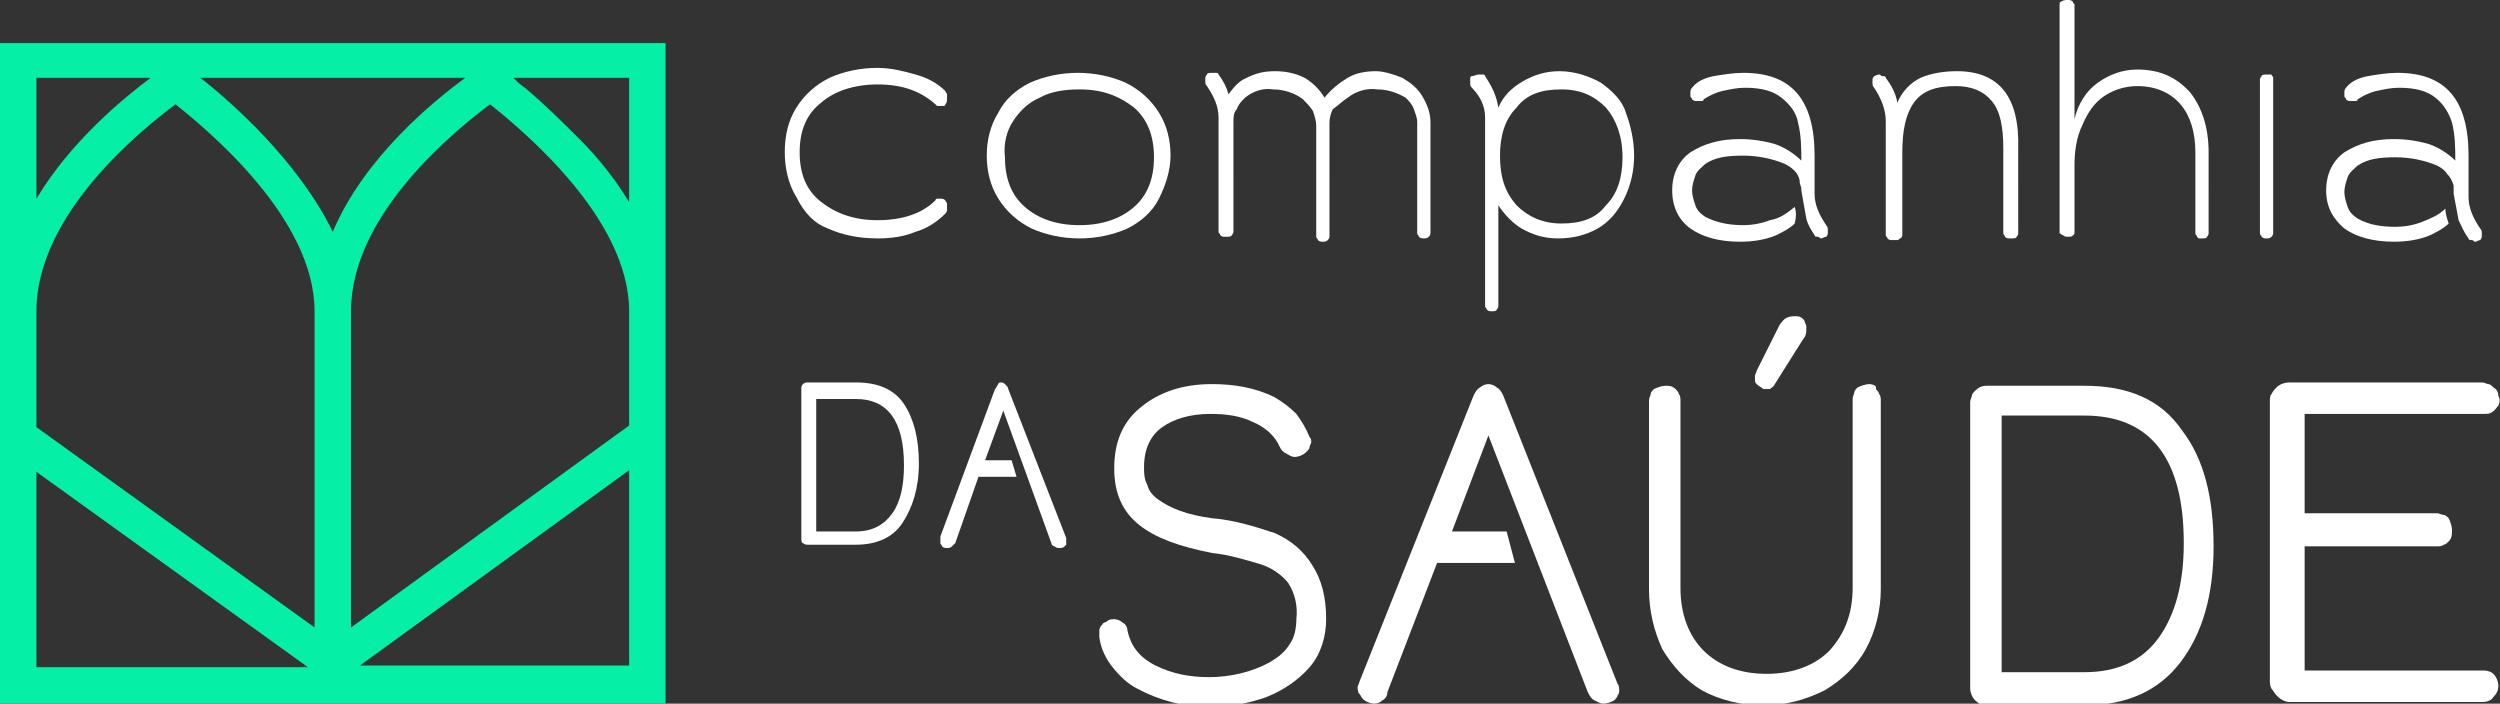
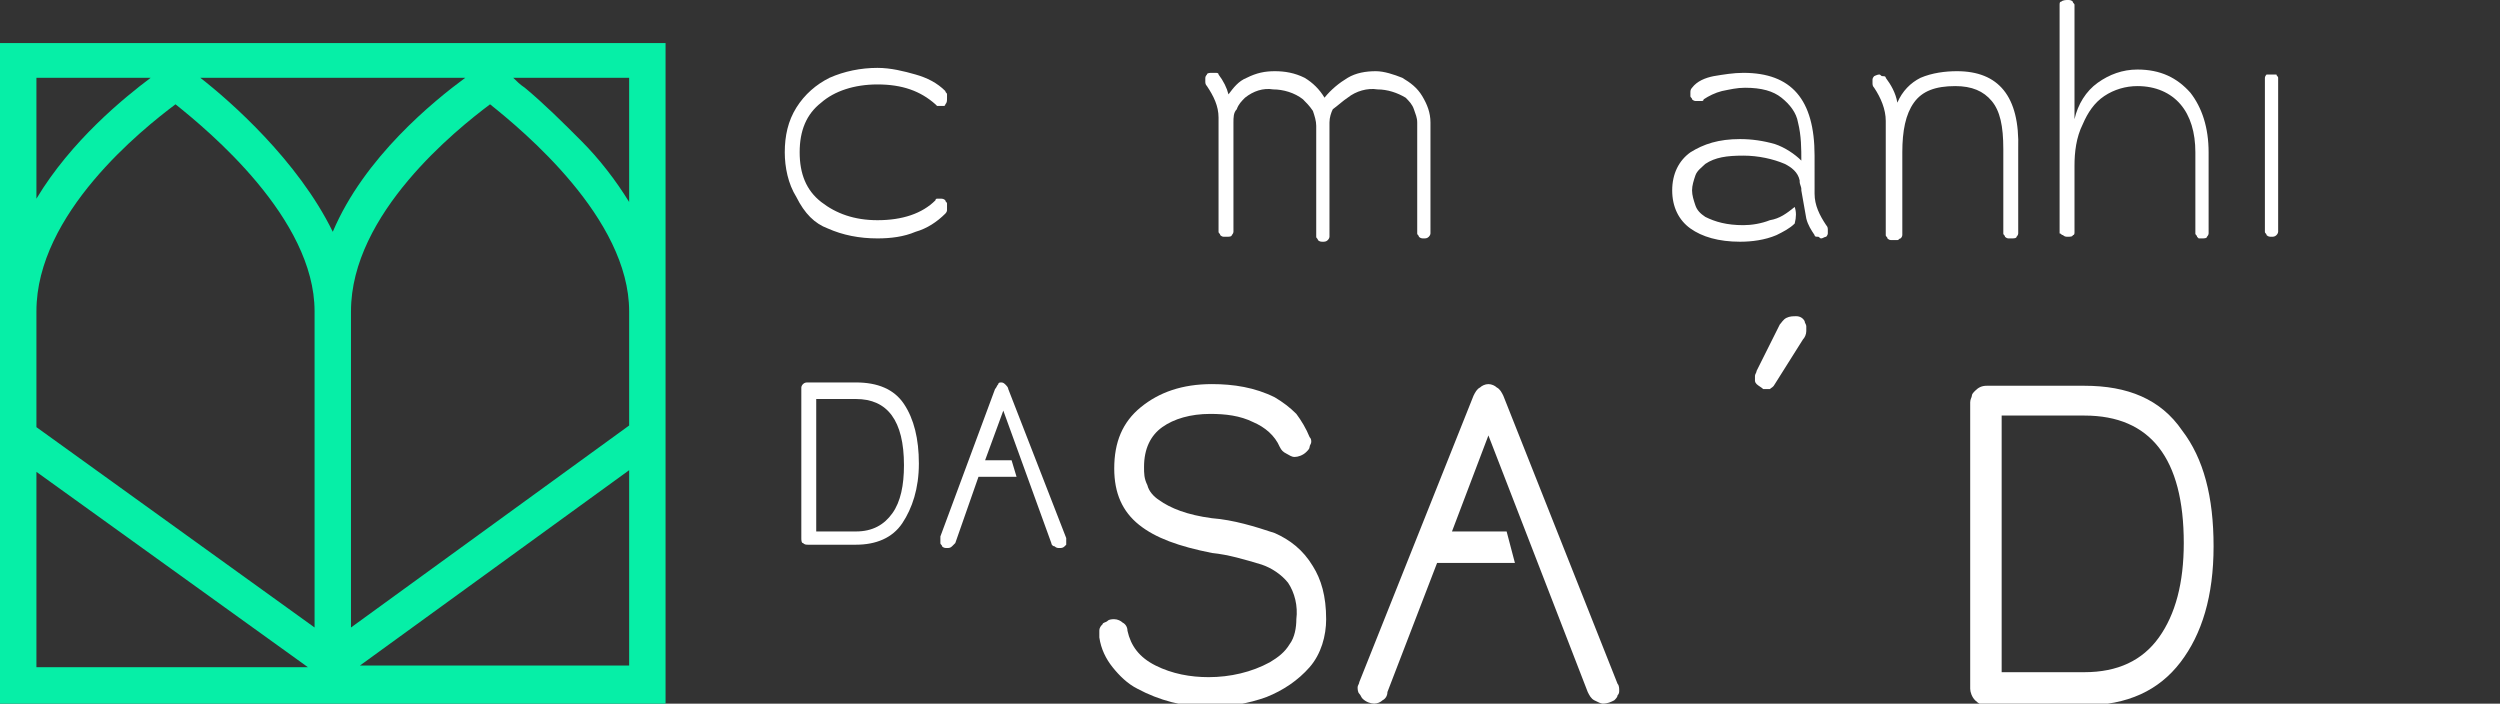
<svg xmlns="http://www.w3.org/2000/svg" version="1.1" id="Layer_1" x="0px" y="0px" viewBox="0 0 151 42.5" style="enable-background:new 0 0 151 42.5;" xml:space="preserve">
  <rect x="0" y="0" width="151" height="42.5" fill="#333333" stroke="none" />
  <style type="text/css">
	.st0{fill:#06EFA7;}
	.st1{fill:#FFFFFF;}
</style>
  <g>
    <path class="st0" d="M0,2.6v39.9h40.2V2.6H0z M2.2,4.7h6.9C7.5,5.9,4.3,8.5,2.2,12V4.7z M2.2,40.3V28.5l16.4,11.8H2.2z M19,37.9   L2.2,25.8v-7c0-5.9,6.4-11,8.4-12.5c2,1.6,8.4,6.9,8.4,12.5V37.9z M12.1,4.7h16c-1.9,1.4-6.1,4.8-8,9.3C18,9.7,13.9,6.1,12.1,4.7z    M38,25.7L21.2,37.9V18.8c0-5.9,6.4-11,8.4-12.5c2,1.6,8.4,6.9,8.4,12.5V25.7z M21.6,40.3L38,28.4v11.8H21.6z M38,12.2   c-0.8-1.3-1.8-2.6-2.9-3.7c-1.1-1.1-2.2-2.2-3.4-3.2c-0.3-0.2-0.5-0.4-0.7-0.6h7V12.2z" />
    <g>
      <path class="st1" d="M51.7,23.1h-2.9c-0.1,0-0.2,0-0.3,0.1c0,0-0.1,0.1-0.1,0.2c0,0.1,0,0.1,0,0.2v8.9c0,0.1,0,0.3,0.1,0.3    c0.1,0.1,0.2,0.1,0.3,0.1h2.9c1.2,0,2.2-0.4,2.8-1.3c0.6-0.9,1-2.1,1-3.6c0-1.5-0.3-2.7-0.9-3.6C54,23.5,53,23.1,51.7,23.1z     M53.9,31c-0.5,0.7-1.2,1.1-2.2,1.1h-2.4v-8h2.4c1.9,0,2.9,1.3,2.9,4C54.6,29.3,54.4,30.3,53.9,31z" />
      <path class="st1" d="M60.9,23.5c0-0.1-0.1-0.2-0.2-0.3c-0.1-0.1-0.2-0.1-0.2-0.1c-0.1,0-0.2,0-0.2,0.1c-0.1,0.1-0.1,0.2-0.2,0.3    l-3.3,8.9c0,0.1,0,0.1,0,0.2c0,0.1,0,0.1,0,0.2c0,0.1,0.1,0.1,0.1,0.2c0.1,0.1,0.2,0.1,0.3,0.1c0.1,0,0.2,0,0.3-0.1    c0.1-0.1,0.1-0.1,0.2-0.2l1.4-4h2.3l-0.3-1h-1.6l1.1-3l2.9,8c0,0.1,0.1,0.2,0.2,0.2c0.1,0.1,0.2,0.1,0.3,0.1c0.1,0,0.2,0,0.3-0.1    c0,0,0.1-0.1,0.1-0.1c0-0.1,0-0.1,0-0.2c0-0.1,0-0.1,0-0.2L60.9,23.5z" />
      <path class="st1" d="M77,32.2c-1.2-0.4-2.5-0.8-3.8-0.9c-1.5-0.2-2.5-0.6-3.2-1.1c-0.3-0.2-0.6-0.5-0.7-0.9    c-0.2-0.4-0.2-0.7-0.2-1.1c0-1.1,0.4-1.9,1.1-2.4c0.7-0.5,1.7-0.8,2.9-0.8c0.9,0,1.8,0.1,2.6,0.5c0.7,0.3,1.3,0.8,1.6,1.5    c0.1,0.2,0.2,0.3,0.4,0.4c0.2,0.1,0.3,0.2,0.5,0.2c0.2,0,0.5-0.1,0.7-0.3c0.1-0.1,0.2-0.2,0.2-0.3c0-0.1,0.1-0.2,0.1-0.3    c0-0.1,0-0.2-0.1-0.3c-0.2-0.5-0.5-1-0.8-1.4c-0.4-0.4-0.8-0.7-1.3-1c-1.2-0.6-2.5-0.8-3.8-0.8c-1.8,0-3.2,0.5-4.3,1.4    c-1.1,0.9-1.6,2.1-1.6,3.7c0,1.5,0.5,2.6,1.5,3.4c1,0.8,2.4,1.3,4.4,1.7c1,0.1,2,0.4,3,0.7c0.6,0.2,1.2,0.6,1.6,1.1    c0.4,0.6,0.6,1.4,0.5,2.2c0,0.5-0.1,1.1-0.4,1.5c-0.3,0.5-0.7,0.8-1.2,1.1c-1.1,0.6-2.4,0.9-3.7,0.9c-1.1,0-2.2-0.2-3.2-0.7    c-1-0.5-1.5-1.2-1.7-2.1c0-0.2-0.1-0.4-0.3-0.5c-0.1-0.1-0.3-0.2-0.5-0.2c-0.1,0-0.3,0-0.4,0.1c-0.1,0.1-0.3,0.1-0.3,0.2    c-0.1,0.1-0.2,0.2-0.2,0.4c0,0.1,0,0.3,0,0.4c0.1,0.7,0.4,1.3,0.8,1.8c0.4,0.5,0.9,1,1.5,1.3c1.3,0.7,2.8,1.1,4.3,1.1    c1.2,0,2.4-0.2,3.5-0.6c1-0.4,1.9-1,2.6-1.8c0.7-0.8,1-1.9,1-2.9c0-1.4-0.3-2.4-0.8-3.2C78.7,33.2,77.9,32.6,77,32.2z" />
      <path class="st1" d="M90.8,23.9c-0.1-0.2-0.2-0.4-0.4-0.5c-0.1-0.1-0.3-0.2-0.5-0.2c-0.2,0-0.4,0.1-0.5,0.2    c-0.2,0.1-0.3,0.3-0.4,0.5l-6.9,17.3c0,0.1-0.1,0.2-0.1,0.3c0,0.1,0,0.3,0.1,0.4c0.1,0.1,0.1,0.2,0.2,0.3c0.2,0.2,0.5,0.3,0.7,0.3    c0.2,0,0.4-0.1,0.5-0.2c0.2-0.1,0.3-0.3,0.3-0.5l3-7.8h4.7L91,32.1h-3.3l2.2-5.8l6,15.5c0.1,0.2,0.2,0.4,0.4,0.5    c0.2,0.1,0.4,0.2,0.5,0.2c0.3,0,0.5-0.1,0.7-0.2c0.1-0.1,0.2-0.2,0.2-0.3c0.1-0.1,0.1-0.2,0.1-0.3c0-0.1,0-0.3-0.1-0.4L90.8,23.9z    " />
-       <path class="st1" d="M112.9,23.2c-0.2,0-0.5,0.1-0.7,0.2c-0.1,0.1-0.2,0.2-0.2,0.3c0,0.1-0.1,0.2-0.1,0.4v11.4    c0,1.6-0.5,2.8-1.4,3.8c-0.9,0.9-2.2,1.4-3.8,1.4c-1.6,0-2.9-0.5-3.8-1.4c-0.9-0.9-1.4-2.2-1.4-3.8V24.2c0-0.1,0-0.3-0.1-0.4    c0-0.1-0.1-0.2-0.2-0.3c-0.2-0.2-0.4-0.2-0.6-0.2c-0.2,0-0.5,0.1-0.7,0.2c-0.1,0.1-0.2,0.2-0.2,0.3c0,0.1-0.1,0.2-0.1,0.4v11.4    c0,1.3,0.3,2.5,0.8,3.6c0.6,1,1.4,1.9,2.4,2.5c1.1,0.6,2.4,0.9,3.7,0.9c1.3,0,2.5-0.3,3.7-0.9c1-0.6,1.9-1.4,2.5-2.5    c0.6-1.1,0.9-2.4,0.9-3.6V24.2c0-0.1,0-0.3-0.1-0.4c0-0.1-0.1-0.2-0.2-0.3C113.4,23.3,113.1,23.2,112.9,23.2z" />
      <path class="st1" d="M106.1,23.2c0.1,0.1,0.3,0.2,0.4,0.3c0.1,0,0.3,0,0.4,0c0.1-0.1,0.2-0.1,0.3-0.3l1.7-2.7    c0.1-0.1,0.2-0.3,0.2-0.5c0-0.1,0-0.2,0-0.3c0-0.1-0.1-0.2-0.1-0.3c-0.1-0.2-0.3-0.3-0.5-0.3c-0.2,0-0.4,0-0.6,0.1    c-0.2,0.1-0.3,0.3-0.4,0.4l-1.4,2.8c0,0.1-0.1,0.2-0.1,0.3c0,0.1,0,0.2,0,0.3C106,23,106,23.1,106.1,23.2z" />
      <path class="st1" d="M125.9,23.3H120c-0.3,0-0.5,0.1-0.7,0.3c-0.1,0.1-0.2,0.2-0.2,0.3c0,0.1-0.1,0.2-0.1,0.4v17.3    c0,0.2,0.1,0.5,0.3,0.7c0.2,0.2,0.4,0.3,0.7,0.3h5.9c2.6,0,4.5-0.9,5.8-2.6c1.3-1.7,2-4,2-7c0-3-0.6-5.3-1.9-7    C130.5,24.1,128.5,23.3,125.9,23.3z M130.4,38.5c-1,1.4-2.5,2.1-4.5,2.1h-5V25.1h5c4,0,6,2.6,6,7.7    C131.9,35.2,131.4,37.1,130.4,38.5z" />
-       <path class="st1" d="M150,40.5h-10.8V33h8c0.1,0,0.3,0,0.4-0.1c0.1,0,0.2-0.1,0.3-0.2c0.2-0.2,0.2-0.4,0.2-0.7    c0-0.2-0.1-0.5-0.2-0.7c-0.1-0.1-0.2-0.2-0.3-0.2c-0.1,0-0.3-0.1-0.4-0.1h-8v-6H150c0.2,0,0.4,0,0.5-0.1c0.2-0.1,0.3-0.3,0.4-0.4    c0.1-0.2,0.1-0.4,0-0.6c0-0.2-0.1-0.4-0.3-0.5c-0.1-0.1-0.2-0.2-0.3-0.2c-0.1,0-0.2-0.1-0.4-0.1h-11.6c-0.3,0-0.6,0.1-0.8,0.3    c-0.1,0.1-0.2,0.2-0.3,0.4c-0.1,0.1-0.1,0.3-0.1,0.5v16.8c0,0.2,0,0.3,0.1,0.5c0.1,0.1,0.2,0.3,0.3,0.4c0.1,0.1,0.2,0.2,0.4,0.3    s0.3,0.1,0.4,0.1H150c0.2,0,0.5-0.1,0.6-0.3c0.2-0.2,0.3-0.4,0.3-0.7c0-0.2-0.1-0.5-0.3-0.7C150.5,40.6,150.3,40.5,150,40.5z" />
      <path class="st1" d="M50,13.8c0.9,0.4,1.9,0.6,3,0.6c0.8,0,1.6-0.1,2.3-0.4c0.7-0.2,1.3-0.6,1.8-1.1c0,0,0.1-0.1,0.1-0.2    c0-0.1,0-0.1,0-0.2c0-0.1,0-0.1,0-0.2c0-0.1-0.1-0.1-0.1-0.2c-0.1-0.1-0.2-0.1-0.3-0.1c-0.1,0-0.1,0-0.2,0c-0.1,0-0.1,0.1-0.1,0.1    c-0.8,0.8-2,1.2-3.5,1.2c-1.4,0-2.5-0.4-3.4-1.1c-0.9-0.7-1.3-1.7-1.3-3c0-1.3,0.4-2.3,1.3-3c0.8-0.7,2-1.1,3.4-1.1    c1.5,0,2.6,0.4,3.5,1.2c0,0,0.1,0.1,0.1,0.1c0.1,0,0.1,0,0.2,0c0.1,0,0.1,0,0.2,0c0.1,0,0.1-0.1,0.1-0.1c0.1-0.1,0.1-0.2,0.1-0.4    c0-0.1,0-0.1,0-0.2c0-0.1-0.1-0.1-0.1-0.2c-0.5-0.5-1.1-0.8-1.8-1c-0.7-0.2-1.5-0.4-2.3-0.4c-1,0-2,0.2-2.9,0.6    c-0.8,0.4-1.5,1-2,1.8c-0.5,0.8-0.7,1.7-0.7,2.7c0,0.9,0.2,1.9,0.7,2.7C48.6,12.9,49.2,13.5,50,13.8z" />
-       <path class="st1" d="M62.3,13.8c0.9,0.4,1.9,0.6,2.9,0.6c1,0,2-0.2,2.9-0.6c0.8-0.4,1.5-1,1.9-1.8c0.4-0.8,0.7-1.7,0.7-2.6    c0-0.9-0.2-1.8-0.7-2.6C69.5,6,68.8,5.4,68,5c-0.9-0.4-1.9-0.6-2.9-0.6s-2,0.2-2.9,0.6c-0.8,0.4-1.5,1-1.9,1.8    c-0.5,0.8-0.7,1.7-0.7,2.6c0,0.9,0.2,1.8,0.7,2.6C60.8,12.8,61.5,13.4,62.3,13.8z M61.2,7.3c0.4-0.6,0.9-1.1,1.6-1.4    c0.7-0.4,1.6-0.5,2.4-0.5c1.4,0,2.4,0.4,3.3,1.1c0.8,0.7,1.2,1.7,1.2,3s-0.4,2.3-1.2,3c-0.8,0.7-1.9,1.1-3.3,1.1s-2.5-0.4-3.3-1.1    c-0.8-0.7-1.2-1.7-1.2-3C60.6,8.7,60.8,7.9,61.2,7.3z" />
      <path class="st1" d="M81.4,5.9c0.5-0.4,1.2-0.6,1.8-0.5c0.6,0,1.2,0.2,1.7,0.5c0.2,0.2,0.4,0.4,0.5,0.7c0.1,0.3,0.2,0.5,0.2,0.8    v6.5c0,0.1,0,0.1,0,0.2c0,0.1,0.1,0.1,0.1,0.2c0.1,0.1,0.2,0.1,0.3,0.1c0.1,0,0.2,0,0.3-0.1c0,0,0.1-0.1,0.1-0.2    c0-0.1,0-0.1,0-0.2V7.4c0-0.6-0.2-1.1-0.5-1.6c-0.3-0.5-0.7-0.8-1.2-1.1c-0.5-0.2-1.1-0.4-1.6-0.4c-0.6,0-1.2,0.1-1.7,0.4    c-0.5,0.3-1,0.7-1.4,1.2c-0.3-0.5-0.7-0.9-1.2-1.2c-0.6-0.3-1.2-0.4-1.8-0.4c-0.6,0-1.1,0.1-1.7,0.4c-0.5,0.2-0.8,0.6-1.1,1    c-0.1-0.4-0.3-0.8-0.6-1.2c0-0.1-0.1-0.1-0.2-0.1c-0.1,0-0.1,0-0.2,0c-0.1,0-0.3,0-0.3,0.1c0,0-0.1,0.1-0.1,0.2c0,0.1,0,0.1,0,0.2    c0,0.1,0,0.2,0.1,0.3c0.4,0.6,0.7,1.2,0.7,1.9v6.7c0,0.1,0,0.1,0,0.2c0,0.1,0.1,0.1,0.1,0.2c0,0,0.1,0.1,0.2,0.1    c0.1,0,0.1,0,0.2,0c0.1,0,0.3,0,0.3-0.1c0,0,0.1-0.1,0.1-0.2c0-0.1,0-0.1,0-0.2V7.4c0-0.3,0-0.6,0.2-0.8c0.1-0.3,0.3-0.5,0.5-0.7    c0.5-0.4,1.1-0.6,1.7-0.5c0.6,0,1.3,0.2,1.8,0.6c0.2,0.2,0.4,0.4,0.6,0.7c0.1,0.3,0.2,0.6,0.2,0.9l0,6.5c0,0.1,0,0.1,0,0.2    c0,0.1,0.1,0.1,0.1,0.2c0.1,0.1,0.2,0.1,0.3,0.1c0.1,0,0.2,0,0.3-0.1c0,0,0.1-0.1,0.1-0.2c0-0.1,0-0.1,0-0.2V7.4    c0-0.3,0.1-0.6,0.2-0.8C80.9,6.3,81.1,6.1,81.4,5.9z" />
-       <path class="st1" d="M89.7,7.1v11.2c0,0.1,0,0.1,0,0.2c0,0.1,0.1,0.1,0.1,0.2c0.1,0.1,0.2,0.1,0.3,0.1c0.1,0,0.3,0,0.3-0.1    c0,0,0.1-0.1,0.1-0.2c0-0.1,0-0.1,0-0.2v-5.9c0.4,0.6,0.9,1.1,1.4,1.4c0.7,0.4,1.4,0.6,2.2,0.6c0.9,0,1.7-0.2,2.4-0.6    c0.7-0.4,1.2-1,1.6-1.8c0.4-0.8,0.6-1.7,0.6-2.6c0-0.9-0.2-1.8-0.5-2.6C98,6.1,97.4,5.5,96.7,5c-0.7-0.4-1.6-0.7-2.5-0.7    c-0.8,0-1.5,0.2-2.2,0.6c-0.7,0.4-1.2,0.9-1.5,1.6c-0.1-0.7-0.4-1.3-0.8-1.9c0-0.1-0.1-0.1-0.2-0.1c-0.1,0-0.1,0-0.2,0    c-0.1,0-0.3,0.1-0.4,0.1c-0.1,0-0.1,0.1-0.1,0.2c0,0.1,0,0.1,0,0.2c0,0.1,0,0.2,0.1,0.3C89.4,5.8,89.7,6.4,89.7,7.1z M91.6,6.5    c0.6-0.8,1.5-1.1,2.7-1.1c1.2,0,2,0.4,2.7,1.1c0.6,0.7,1,1.7,1,3c0,1.2-0.3,2.2-1,2.9c-0.6,0.8-1.5,1.1-2.7,1.1    c-1.1,0-2-0.4-2.7-1.1c-0.7-0.8-1-1.7-1-3C90.6,8.2,90.9,7.2,91.6,6.5z" />
      <path class="st1" d="M108.4,12.5L108.4,12.5c-0.5,0.4-0.9,0.7-1.5,0.8c-0.5,0.2-1.1,0.3-1.6,0.3c-1,0-1.7-0.2-2.3-0.5    c-0.3-0.2-0.5-0.4-0.6-0.7c-0.1-0.3-0.2-0.6-0.2-0.9c0-0.3,0.1-0.6,0.2-0.9s0.4-0.5,0.6-0.7c0.6-0.4,1.3-0.5,2.3-0.5    c0.9,0,1.8,0.2,2.5,0.5c0.4,0.2,0.8,0.5,0.9,1c0,0,0,0,0,0.1c0,0,0,0,0,0c0,0.1,0.1,0.3,0.1,0.4c0,0,0,0.1,0,0.1    c0.1,0.6,0.2,1.1,0.3,1.7c0.1,0.4,0.3,0.7,0.5,1c0,0.1,0.1,0.1,0.2,0.1c0.1,0,0.1,0.1,0.2,0.1c0.1,0,0.2-0.1,0.3-0.1    c0,0,0.1-0.1,0.1-0.2c0-0.1,0-0.1,0-0.2c0-0.1,0-0.2-0.1-0.3c-0.4-0.6-0.7-1.2-0.7-1.9V9.4c0-3.4-1.4-5-4.3-5    c-0.6,0-1.2,0.1-1.8,0.2c-0.5,0.1-1,0.3-1.3,0.7c-0.1,0.1-0.1,0.2-0.1,0.3c0,0.1,0,0.1,0,0.2c0,0.1,0.1,0.1,0.1,0.2    c0,0,0.1,0.1,0.2,0.1c0.1,0,0.1,0,0.2,0c0.1,0,0.1,0,0.2,0c0.1,0,0.1-0.1,0.1-0.1c0.3-0.2,0.7-0.4,1.1-0.5    c0.5-0.1,0.9-0.2,1.4-0.2c1,0,1.7,0.2,2.2,0.6c0.5,0.4,0.9,0.9,1,1.5c0.2,0.8,0.2,1.6,0.2,2.3c-0.4-0.4-1-0.8-1.6-1    c-0.7-0.2-1.4-0.3-2.1-0.3c-1.3,0-2.2,0.3-3,0.8c-0.7,0.5-1.1,1.3-1.1,2.3c0,1,0.4,1.8,1.1,2.3c0.7,0.5,1.7,0.8,3,0.8    c0.7,0,1.5-0.1,2.2-0.4c0.4-0.2,0.8-0.4,1.1-0.7C108.5,13.1,108.5,12.8,108.4,12.5z" />
      <path class="st1" d="M118.2,4.3c-0.7,0-1.5,0.1-2.2,0.4c-0.6,0.3-1.1,0.8-1.4,1.5c-0.1-0.6-0.4-1.1-0.7-1.5c0-0.1-0.1-0.1-0.2-0.1    c-0.1,0-0.1-0.1-0.2-0.1c-0.1,0-0.3,0.1-0.3,0.1c0,0-0.1,0.1-0.1,0.2c0,0.1,0,0.1,0,0.2c0,0.1,0,0.2,0.1,0.3    c0.4,0.6,0.7,1.3,0.7,2v6.7c0,0.1,0,0.1,0,0.2c0,0.1,0.1,0.1,0.1,0.2c0,0,0.1,0.1,0.2,0.1c0.1,0,0.1,0,0.2,0c0.1,0,0.1,0,0.2,0    c0.1,0,0.1-0.1,0.2-0.1c0,0,0.1-0.1,0.1-0.2c0-0.1,0-0.1,0-0.2V9.2c0-1.3,0.2-2.3,0.7-3c0.5-0.7,1.3-1,2.5-1c1,0,1.7,0.3,2.2,0.9    S121,7.6,121,9v4.9c0,0.1,0,0.1,0,0.2c0,0.1,0.1,0.1,0.1,0.2c0,0,0.1,0.1,0.2,0.1c0.1,0,0.1,0,0.2,0c0.1,0,0.3,0,0.3-0.1    c0,0,0.1-0.1,0.1-0.2c0-0.1,0-0.1,0-0.2V9C122,5.8,120.7,4.3,118.2,4.3z" />
      <path class="st1" d="M124.6,14.2c0.1,0.1,0.2,0.1,0.3,0.1c0.1,0,0.3,0,0.3-0.1c0.1,0,0.1-0.1,0.1-0.2s0-0.1,0-0.2V10    c0-0.8,0.1-1.7,0.5-2.5c0.3-0.7,0.7-1.3,1.3-1.7c0.6-0.4,1.3-0.6,2-0.6c1.1,0,2,0.4,2.6,1.1c0.6,0.7,0.9,1.7,0.9,2.9v4.7    c0,0.1,0,0.1,0,0.2c0,0.1,0.1,0.1,0.1,0.2c0,0,0.1,0.1,0.1,0.1s0.1,0,0.2,0c0.1,0,0.3,0,0.3-0.1c0,0,0.1-0.1,0.1-0.2    c0-0.1,0-0.1,0-0.2V9.2c0-1.5-0.4-2.7-1.1-3.6c-0.8-0.9-1.8-1.4-3.2-1.4c-0.9,0-1.7,0.3-2.4,0.8c-0.7,0.5-1.2,1.3-1.4,2.2l0-6.7    c0-0.1,0-0.1,0-0.2c0-0.1-0.1-0.1-0.1-0.2C125.1,0,125,0,124.9,0c-0.1,0-0.3,0-0.4,0.1c-0.1,0-0.1,0.1-0.1,0.2c0,0.1,0,0.1,0,0.2    l0,13.4c0,0.1,0,0.1,0,0.2C124.5,14.1,124.5,14.2,124.6,14.2z" />
-       <path class="st1" d="M136.9,4.5c-0.1,0-0.3,0-0.3,0.1c0,0-0.1,0.1-0.1,0.2c0,0.1,0,0.1,0,0.2v8.9c0,0.1,0,0.1,0,0.2    c0,0.1,0.1,0.1,0.1,0.2c0.1,0.1,0.2,0.1,0.3,0.1s0.2,0,0.3-0.1c0,0,0.1-0.1,0.1-0.2c0-0.1,0-0.1,0-0.2V4.9c0-0.1,0-0.1,0-0.2    c0-0.1-0.1-0.1-0.1-0.2C137.1,4.5,137,4.5,136.9,4.5z" />
-       <path class="st1" d="M141.6,13.8c0.7,0.5,1.7,0.8,3,0.8c0.7,0,1.5-0.1,2.2-0.4c0.4-0.2,0.8-0.4,1.1-0.7c-0.1-0.3-0.2-0.6-0.2-0.9    c0,0,0,0,0,0c-0.4,0.4-0.9,0.6-1.4,0.8c-0.5,0.2-1.1,0.3-1.6,0.3c-0.8,0-1.6-0.1-2.3-0.5c-0.3-0.2-0.5-0.4-0.6-0.7    c-0.1-0.3-0.2-0.6-0.2-0.9c0-0.3,0.1-0.6,0.2-0.9c0.1-0.3,0.4-0.5,0.6-0.7c0.6-0.4,1.3-0.5,2.3-0.5c0.9,0,1.8,0.2,2.5,0.5    c0.2,0.1,0.5,0.3,0.6,0.5c0.2,0.2,0.3,0.4,0.4,0.7c0,0.1,0,0.2,0,0.3c0,0,0,0,0,0.1c0,0,0,0.1,0,0.1c0.1,0.5,0.2,1.1,0.3,1.6    c0.2,0.4,0.3,0.7,0.6,1.1c0,0.1,0.1,0.1,0.2,0.1c0.1,0,0.1,0.1,0.2,0.1c0.1,0,0.2-0.1,0.3-0.1c0,0,0.1-0.1,0.1-0.2    c0-0.1,0-0.1,0-0.2c0-0.1,0-0.2-0.1-0.3c-0.4-0.6-0.7-1.2-0.7-1.9V9.4c0-3.4-1.4-5-4.3-5c-0.6,0-1.2,0.1-1.8,0.2    c-0.5,0.1-1,0.3-1.3,0.7c-0.1,0.1-0.1,0.2-0.1,0.3c0,0.1,0,0.1,0,0.2c0,0.1,0.1,0.1,0.1,0.2c0,0,0.1,0.1,0.2,0.1    c0.1,0,0.1,0,0.2,0c0.1,0,0.1,0,0.2,0c0.1,0,0.1-0.1,0.1-0.1c0.3-0.2,0.7-0.4,1.1-0.5c0.5-0.1,0.9-0.2,1.4-0.2    c1,0,1.7,0.2,2.2,0.6c0.5,0.4,0.8,0.9,1,1.5c0.2,0.8,0.2,1.6,0.2,2.3c-0.4-0.4-1-0.8-1.6-1c-0.7-0.2-1.4-0.3-2.1-0.3    c-1.3,0-2.2,0.3-3,0.8c-0.7,0.5-1.1,1.3-1.1,2.3C140.5,12.5,140.9,13.2,141.6,13.8z" />
+       <path class="st1" d="M136.9,4.5c0,0-0.1,0.1-0.1,0.2c0,0.1,0,0.1,0,0.2v8.9c0,0.1,0,0.1,0,0.2    c0,0.1,0.1,0.1,0.1,0.2c0.1,0.1,0.2,0.1,0.3,0.1s0.2,0,0.3-0.1c0,0,0.1-0.1,0.1-0.2c0-0.1,0-0.1,0-0.2V4.9c0-0.1,0-0.1,0-0.2    c0-0.1-0.1-0.1-0.1-0.2C137.1,4.5,137,4.5,136.9,4.5z" />
    </g>
  </g>
</svg>